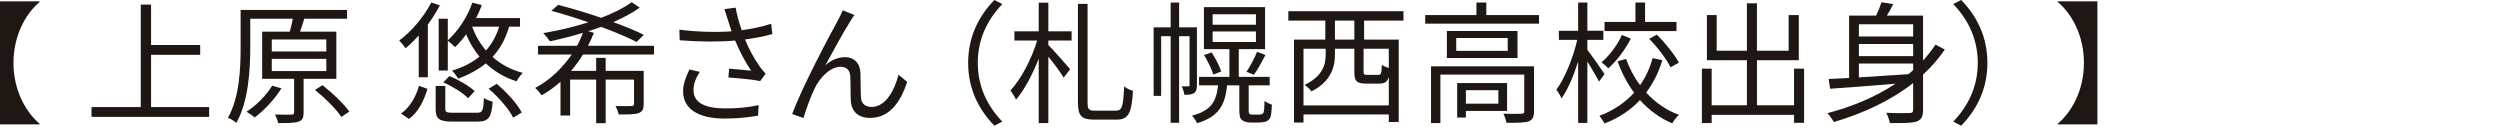
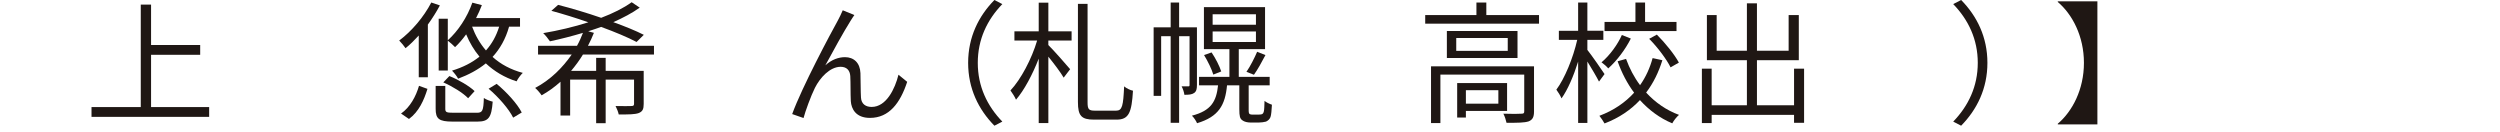
<svg xmlns="http://www.w3.org/2000/svg" id="a" width="284" height="15" viewBox="0 0 284 15">
-   <path d="m1.53,7.14c0,3.045,1.335,5.535,2.97,6.915v.075H0V.15h4.5v.075c-1.635,1.38-2.97,3.869-2.97,6.914Z" fill="#1f1714" stroke-width="0" />
  <path d="m23.76,12.165v1.109h-13.364v-1.109h5.595V.525h1.17v4.59h5.58v1.11h-5.58v5.939h6.6Z" fill="#1f1714" stroke-width="0" />
-   <path d="m34.489,8.955v3.825c0,.585-.12.885-.57,1.034-.45.165-1.17.165-2.325.165-.045-.285-.21-.689-.345-.975.87.03,1.65.03,1.875.015.225,0,.285-.074.285-.255v-3.81h-3.63V3.601h3.135c.135-.466.27-1.021.345-1.471h-4.83v3.3c0,2.476-.195,6.075-1.575,8.521-.21-.181-.675-.466-.96-.57,1.32-2.34,1.44-5.609,1.44-7.965V1.125h12.09v1.005h-4.86c-.15.495-.315,1.021-.48,1.471h4.125v5.354h-3.72Zm-2.52,1.08c-.78,1.26-1.965,2.505-3.045,3.314-.195-.194-.66-.51-.915-.66,1.11-.72,2.22-1.829,2.91-2.954l1.05.3Zm-1.095-4.185h6.195v-1.365h-6.195v1.365Zm0,2.22h6.195v-1.38h-6.195v1.38Zm5.76,1.604c1.11.87,2.43,2.115,3.045,3l-.9.615c-.57-.885-1.875-2.175-3-3.075l.855-.54Z" fill="#1f1714" stroke-width="0" />
  <path d="m49.97.615c-.39.735-.855,1.47-1.365,2.175v5.985h-1.035v-4.74c-.495.54-.99,1.035-1.5,1.44-.135-.21-.51-.66-.72-.87,1.41-1.05,2.79-2.67,3.645-4.32l.975.33Zm-4.41,12.284c1.035-.72,1.695-1.965,2.04-3.149l.96.345c-.39,1.275-.975,2.595-2.1,3.42l-.9-.615Zm8.61-.09c.63,0,.75-.194.795-1.68.24.18.705.345,1.005.42-.135,1.815-.465,2.265-1.74,2.265h-2.82c-1.545,0-1.92-.314-1.92-1.455v-2.595h1.095v2.595c0,.391.135.45.915.45h2.67Zm3.66-9.779c-.39,1.395-1.035,2.52-1.875,3.435.93.84,2.085,1.455,3.435,1.815-.24.225-.555.645-.705.96-1.38-.436-2.535-1.141-3.495-2.04-.885.72-1.95,1.29-3.15,1.74-.105-.24-.465-.69-.69-.915,1.23-.375,2.265-.9,3.12-1.59-.615-.735-1.125-1.591-1.515-2.535-.405.555-.825,1.05-1.26,1.455-.18-.195-.57-.54-.825-.735v3.39h-1.035V2.13h1.035v2.445c1.17-1.05,2.205-2.61,2.79-4.274l1.08.284c-.195.495-.405.99-.66,1.471h4.995v.975h-1.245Zm-4.65,8.13c-.57-.601-1.785-1.351-2.82-1.8l.69-.721c1.02.405,2.25,1.125,2.865,1.71l-.735.811Zm.45-8.13c.375,1.005.9,1.92,1.575,2.7.675-.75,1.17-1.636,1.5-2.7h-3.075Zm2.79,6.495c1.125.93,2.34,2.249,2.85,3.255l-.975.585c-.48-.976-1.665-2.34-2.79-3.285l.915-.555Z" fill="#1f1714" stroke-width="0" />
  <path d="m66.223,6.195c-.39.645-.854,1.274-1.35,1.859h2.85v-1.484h1.08v1.484h4.32v3.75c0,.585-.12.855-.555,1.035-.435.165-1.155.165-2.28.165-.06-.3-.225-.69-.36-.96.855.015,1.59.015,1.8,0,.225,0,.3-.06.3-.255v-2.745h-3.225v4.95h-1.08v-4.95h-2.955v4.08h-1.095v-3.84c-.645.585-1.365,1.109-2.145,1.545-.165-.255-.495-.63-.735-.84,1.71-.9,3.105-2.28,4.155-3.795h-3.825v-.99h4.425c.27-.479.48-.975.675-1.47-1.26.375-2.55.705-3.75.96-.165-.255-.525-.705-.765-.93,1.695-.285,3.48-.705,5.13-1.23-1.41-.495-2.88-.945-4.2-1.305l.765-.675c1.515.39,3.24.899,4.89,1.47,1.35-.51,2.55-1.11,3.465-1.771l.915.615c-.855.615-1.89,1.155-3,1.65,1.335.479,2.55.975,3.465,1.439l-.825.811c-.99-.525-2.43-1.125-4.02-1.71-.48.18-.975.33-1.47.495l.645.18c-.195.495-.42.99-.675,1.47h7.5v.99h-8.07Z" fill="#1f1714" stroke-width="0" />
-   <path d="m82.294,1.035l1.275-.165c.12.705.39,1.695.69,2.565,1.08-.15,2.325-.391,3.345-.735l.135,1.17c-.915.271-2.1.48-3.105.615.465,1.155,1.125,2.31,1.68,3.09.21.285.435.54.66.795l-.615.84c-.72-.165-2.535-.33-3.615-.405l.09-1.005c.84.075,1.95.165,2.49.226-.585-.855-1.305-2.175-1.815-3.42-1.785.165-3.945.149-6.3-.03l-.03-1.2c2.205.271,4.29.3,5.924.181-.18-.556-.33-1.006-.435-1.351-.105-.314-.24-.779-.375-1.17Zm-3.51,9.21c0,1.425,1.305,2.055,3.525,2.069,1.53.016,2.82-.135,3.87-.375l-.06,1.2c-.93.165-2.205.33-3.87.33-2.85-.015-4.65-1.05-4.65-3.09,0-.825.3-1.604.72-2.49l1.17.271c-.45.72-.705,1.365-.705,2.085Z" fill="#1f1714" stroke-width="0" />
  <path d="m96.577,2.445c-.66,1.035-2.04,3.524-2.82,4.979.72-.66,1.515-.93,2.235-.93.99,0,1.71.63,1.755,1.814.03.886.015,2.04.06,2.775.045.75.555,1.064,1.215,1.064,1.665,0,2.655-2.069,3.045-3.659l.99.81c-.795,2.415-2.055,4.095-4.23,4.095-1.605,0-2.115-1.02-2.175-1.904-.045-.87-.015-2.025-.06-2.851-.045-.659-.42-1.05-1.095-1.05-1.215,0-2.34,1.23-2.925,2.4-.45.899-1.095,2.67-1.29,3.42l-1.29-.45c1.095-3.03,4.38-9.18,5.189-10.635.18-.345.375-.72.555-1.155l1.32.54c-.135.181-.3.45-.48.735Z" fill="#1f1714" stroke-width="0" />
  <path d="m112.966,0l.899.466c-1.725,1.784-2.789,4.004-2.789,6.674s1.064,4.891,2.789,6.675l-.899.465c-1.8-1.829-2.985-4.214-2.985-7.14s1.186-5.31,2.985-7.14Z" fill="#1f1714" stroke-width="0" />
  <path d="m119.092,3.556h2.641v1.05h-2.641v.51c.556.54,2.115,2.31,2.476,2.745l-.735.96c-.314-.556-1.095-1.59-1.74-2.385v7.544h-1.095v-7.319c-.704,1.814-1.649,3.585-2.579,4.665-.136-.33-.436-.78-.631-1.05,1.186-1.261,2.415-3.585,3.03-5.67h-2.58v-1.05h2.76V.301h1.095v3.255Zm7.695,9.015c.705,0,.81-.54.915-2.761.255.226.704.436,1.005.495-.15,2.445-.45,3.285-1.859,3.285h-2.565c-1.44,0-1.83-.435-1.83-1.995V.436h1.095v11.189c0,.795.135.945.84.945h2.4Z" fill="#1f1714" stroke-width="0" />
  <path d="m135.971,9.675c0,.42-.061.705-.315.885-.255.181-.601.21-1.11.21-.029-.27-.164-.689-.314-.96h.765c.104,0,.136-.029.136-.165v-5.534h-1.186v9.84h-.96V4.11h-1.08v6.779h-.854V3.105h1.935V.285h.96v2.82h2.025v6.569Zm6.959,3.345c.135,0,.346-.015.42-.045.105-.045.18-.135.225-.33.045-.194.061-.63.076-1.185.194.165.569.345.84.435-.03.57-.076,1.186-.166,1.41-.104.255-.285.405-.51.51-.195.061-.57.105-.824.105h-.916c-.344,0-.719-.075-.944-.255-.271-.195-.345-.436-.345-1.275v-2.699h-1.395c-.211,2.249-.945,3.569-3.405,4.305-.105-.255-.36-.646-.585-.855,2.189-.569,2.774-1.62,2.97-3.449h-2.16v-.96h3.45v-3.15h-2.895V.811h6.944v4.77h-2.985v3.15h3.51v.96h-2.385v2.789c0,.271.016.42.12.48.075.045.181.06.33.06h.63Zm-5.295-7.064c.45.66.915,1.575,1.096,2.16l-.9.359c-.165-.585-.63-1.529-1.05-2.22l.854-.3Zm.12-3.149h4.92v-1.186h-4.92v1.186Zm0,1.965h4.92v-1.2h-4.92v1.2Zm3.84,3.39c.42-.6.931-1.605,1.216-2.28l.944.375c-.405.78-.899,1.665-1.306,2.235l-.854-.33Z" fill="#1f1714" stroke-width="0" />
-   <path d="m154.963,2.34v2.16h3.93v9.359h-1.125v-.854h-9.689v.915h-1.08V4.5h3.555v-2.16h-4.199v-1.064h13.079v1.064h-4.47Zm2.805,9.63v-3.225c-.18.585-.494.75-1.08.75h-1.484c-1.11,0-1.35-.285-1.35-1.365v-2.595h-2.205v.705c0,1.41-.496,3.06-2.67,4.14-.135-.225-.556-.585-.78-.735,2.04-.975,2.399-2.295,2.399-3.419v-.69h-2.52v6.435h9.689Zm-3.914-9.63h-2.205v2.16h2.205v-2.16Zm3.914,3.195h-2.865v2.595c0,.33.061.375.451.375h1.199c.33,0,.391-.135.42-1.14.18.135.51.27.795.359v-2.189Z" fill="#1f1714" stroke-width="0" />
  <path d="m174.833,1.71v.976h-12.929v-.976h5.818V.285h1.125v1.425h5.985Zm-.569,10.95c0,.6-.136.93-.601,1.125-.495.165-1.274.165-2.521.165-.06-.301-.209-.75-.359-1.035.96.03,1.8.03,2.07,0,.255,0,.3-.075.3-.285v-4.155h-9.524v5.505h-1.065v-6.449h11.7v5.13Zm-1.875-9.135v3.06h-8.025v-3.06h8.025Zm-1.11.795h-5.85v1.455h5.85v-1.455Zm-4.755,8.279v.75h-.99v-3.915h5.67v3.165h-4.68Zm0-2.354v1.529h3.689v-1.529h-3.689Z" fill="#1f1714" stroke-width="0" />
  <path d="m181.647,9.27c-.255-.51-.84-1.499-1.32-2.279v6.975h-1.05v-6.975c-.51,1.635-1.185,3.21-1.89,4.185-.12-.3-.391-.735-.585-.99.944-1.26,1.905-3.6,2.37-5.654h-2.085v-1.035h2.189V.285h1.05v3.21h1.815v1.035h-1.815v1.14c.45.556,1.666,2.311,1.95,2.745l-.63.854Zm7.199-2.43c-.42,1.351-1.02,2.595-1.844,3.675,1.034,1.125,2.295,2.01,3.734,2.535-.256.21-.615.66-.766.96-1.41-.585-2.64-1.5-3.674-2.64-1.035,1.109-2.371,2.024-4.021,2.654-.135-.239-.405-.659-.585-.869,1.635-.615,2.939-1.516,3.945-2.625-.78-1.05-1.41-2.25-1.875-3.57l.959-.27c.391,1.08.916,2.085,1.591,2.984.659-.93,1.124-1.965,1.425-3.075l1.109.24Zm-3.584-2.46c-.615,1.23-1.575,2.505-2.565,3.391-.165-.21-.524-.525-.765-.69.945-.795,1.845-2.04,2.31-3.104l1.021.404Zm5.189-.854h-8.175v-1.035h3.51V.285h1.095v2.205h3.57v1.035Zm-2.234.405c.959.96,2.024,2.279,2.504,3.18l-.944.54c-.435-.886-1.455-2.266-2.431-3.24l.871-.479Z" fill="#1f1714" stroke-width="0" />
  <path d="m204.944,7.8v6.15h-1.141v-.9h-9.359v.93h-1.11v-6.18h1.11v4.155h4.004v-5.115h-4.544V1.71h1.11v4.05h3.434V.375h1.141v5.385h3.6V1.71h1.155v5.13h-4.755v5.115h4.215v-4.155h1.141Z" fill="#1f1714" stroke-width="0" />
-   <path d="m220.934,5.625c-.719,1.05-1.545,1.995-2.475,2.85v3.96c0,.78-.164,1.155-.72,1.365-.555.18-1.53.195-3.045.18-.06-.314-.239-.84-.42-1.17,1.185.061,2.31.045,2.64.03.315,0,.42-.105.42-.42v-2.985c-2.55,1.995-5.654,3.436-9,4.425-.149-.255-.51-.779-.734-1.005,2.85-.75,5.49-1.859,7.725-3.345-2.744.226-5.445.436-7.424.57l-.166-1.11c.676-.029,1.455-.075,2.325-.12V1.771h3.06c.256-.51.48-1.08.615-1.516l1.335.211c-.21.435-.465.899-.72,1.305h4.109v5.1c.525-.57.99-1.17,1.41-1.8l1.064.555Zm-9.764-2.865v1.381h6.164v-1.381h-6.164Zm6.164,2.235h-6.164v1.38h6.164v-1.38Zm-6.164,3.795c1.74-.105,3.689-.225,5.625-.36.18-.149.359-.3.539-.465v-.75h-6.164v1.575Z" fill="#1f1714" stroke-width="0" />
  <path d="m222.785,14.279l-.899-.465c1.725-1.784,2.789-4.005,2.789-6.675s-1.064-4.89-2.789-6.674l.899-.466c1.8,1.83,2.985,4.215,2.985,7.14s-1.186,5.311-2.985,7.14Z" fill="#1f1714" stroke-width="0" />
  <path d="m233.764,14.13v-.075c1.636-1.38,2.971-3.87,2.971-6.915s-1.335-5.534-2.971-6.914v-.075h4.5v13.979h-4.5Z" fill="#1f1714" stroke-width="0" />
</svg>